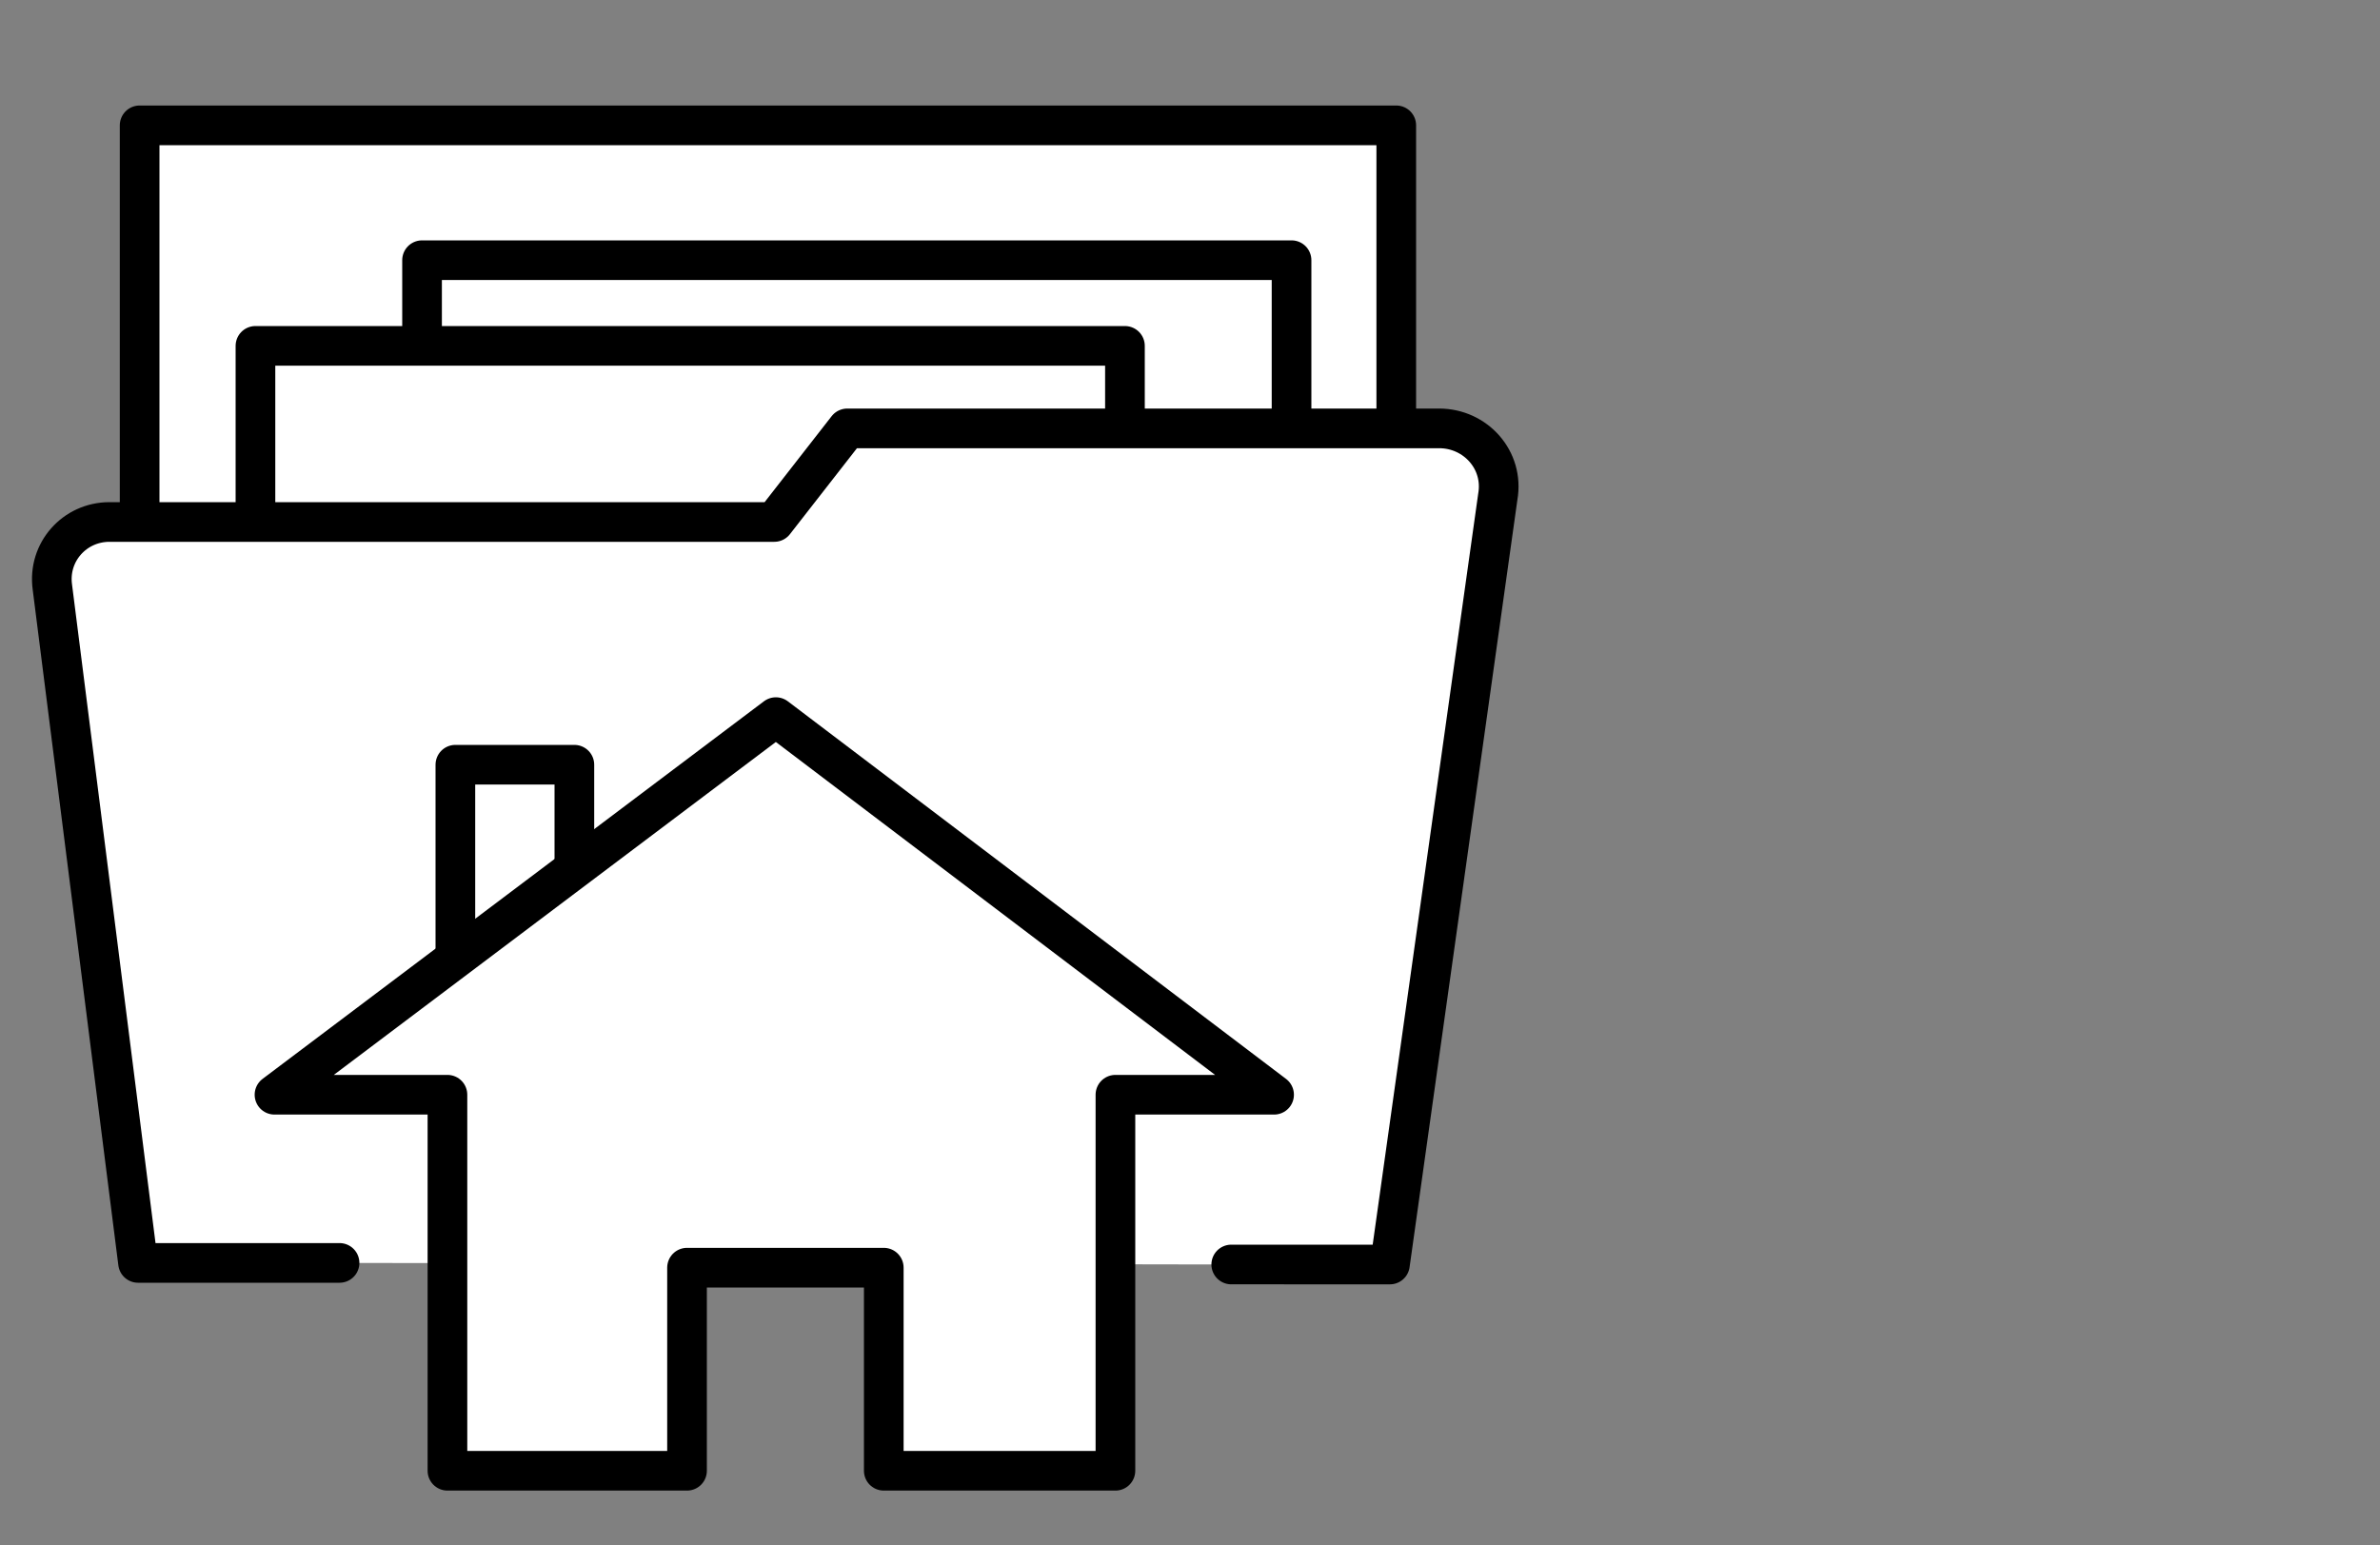
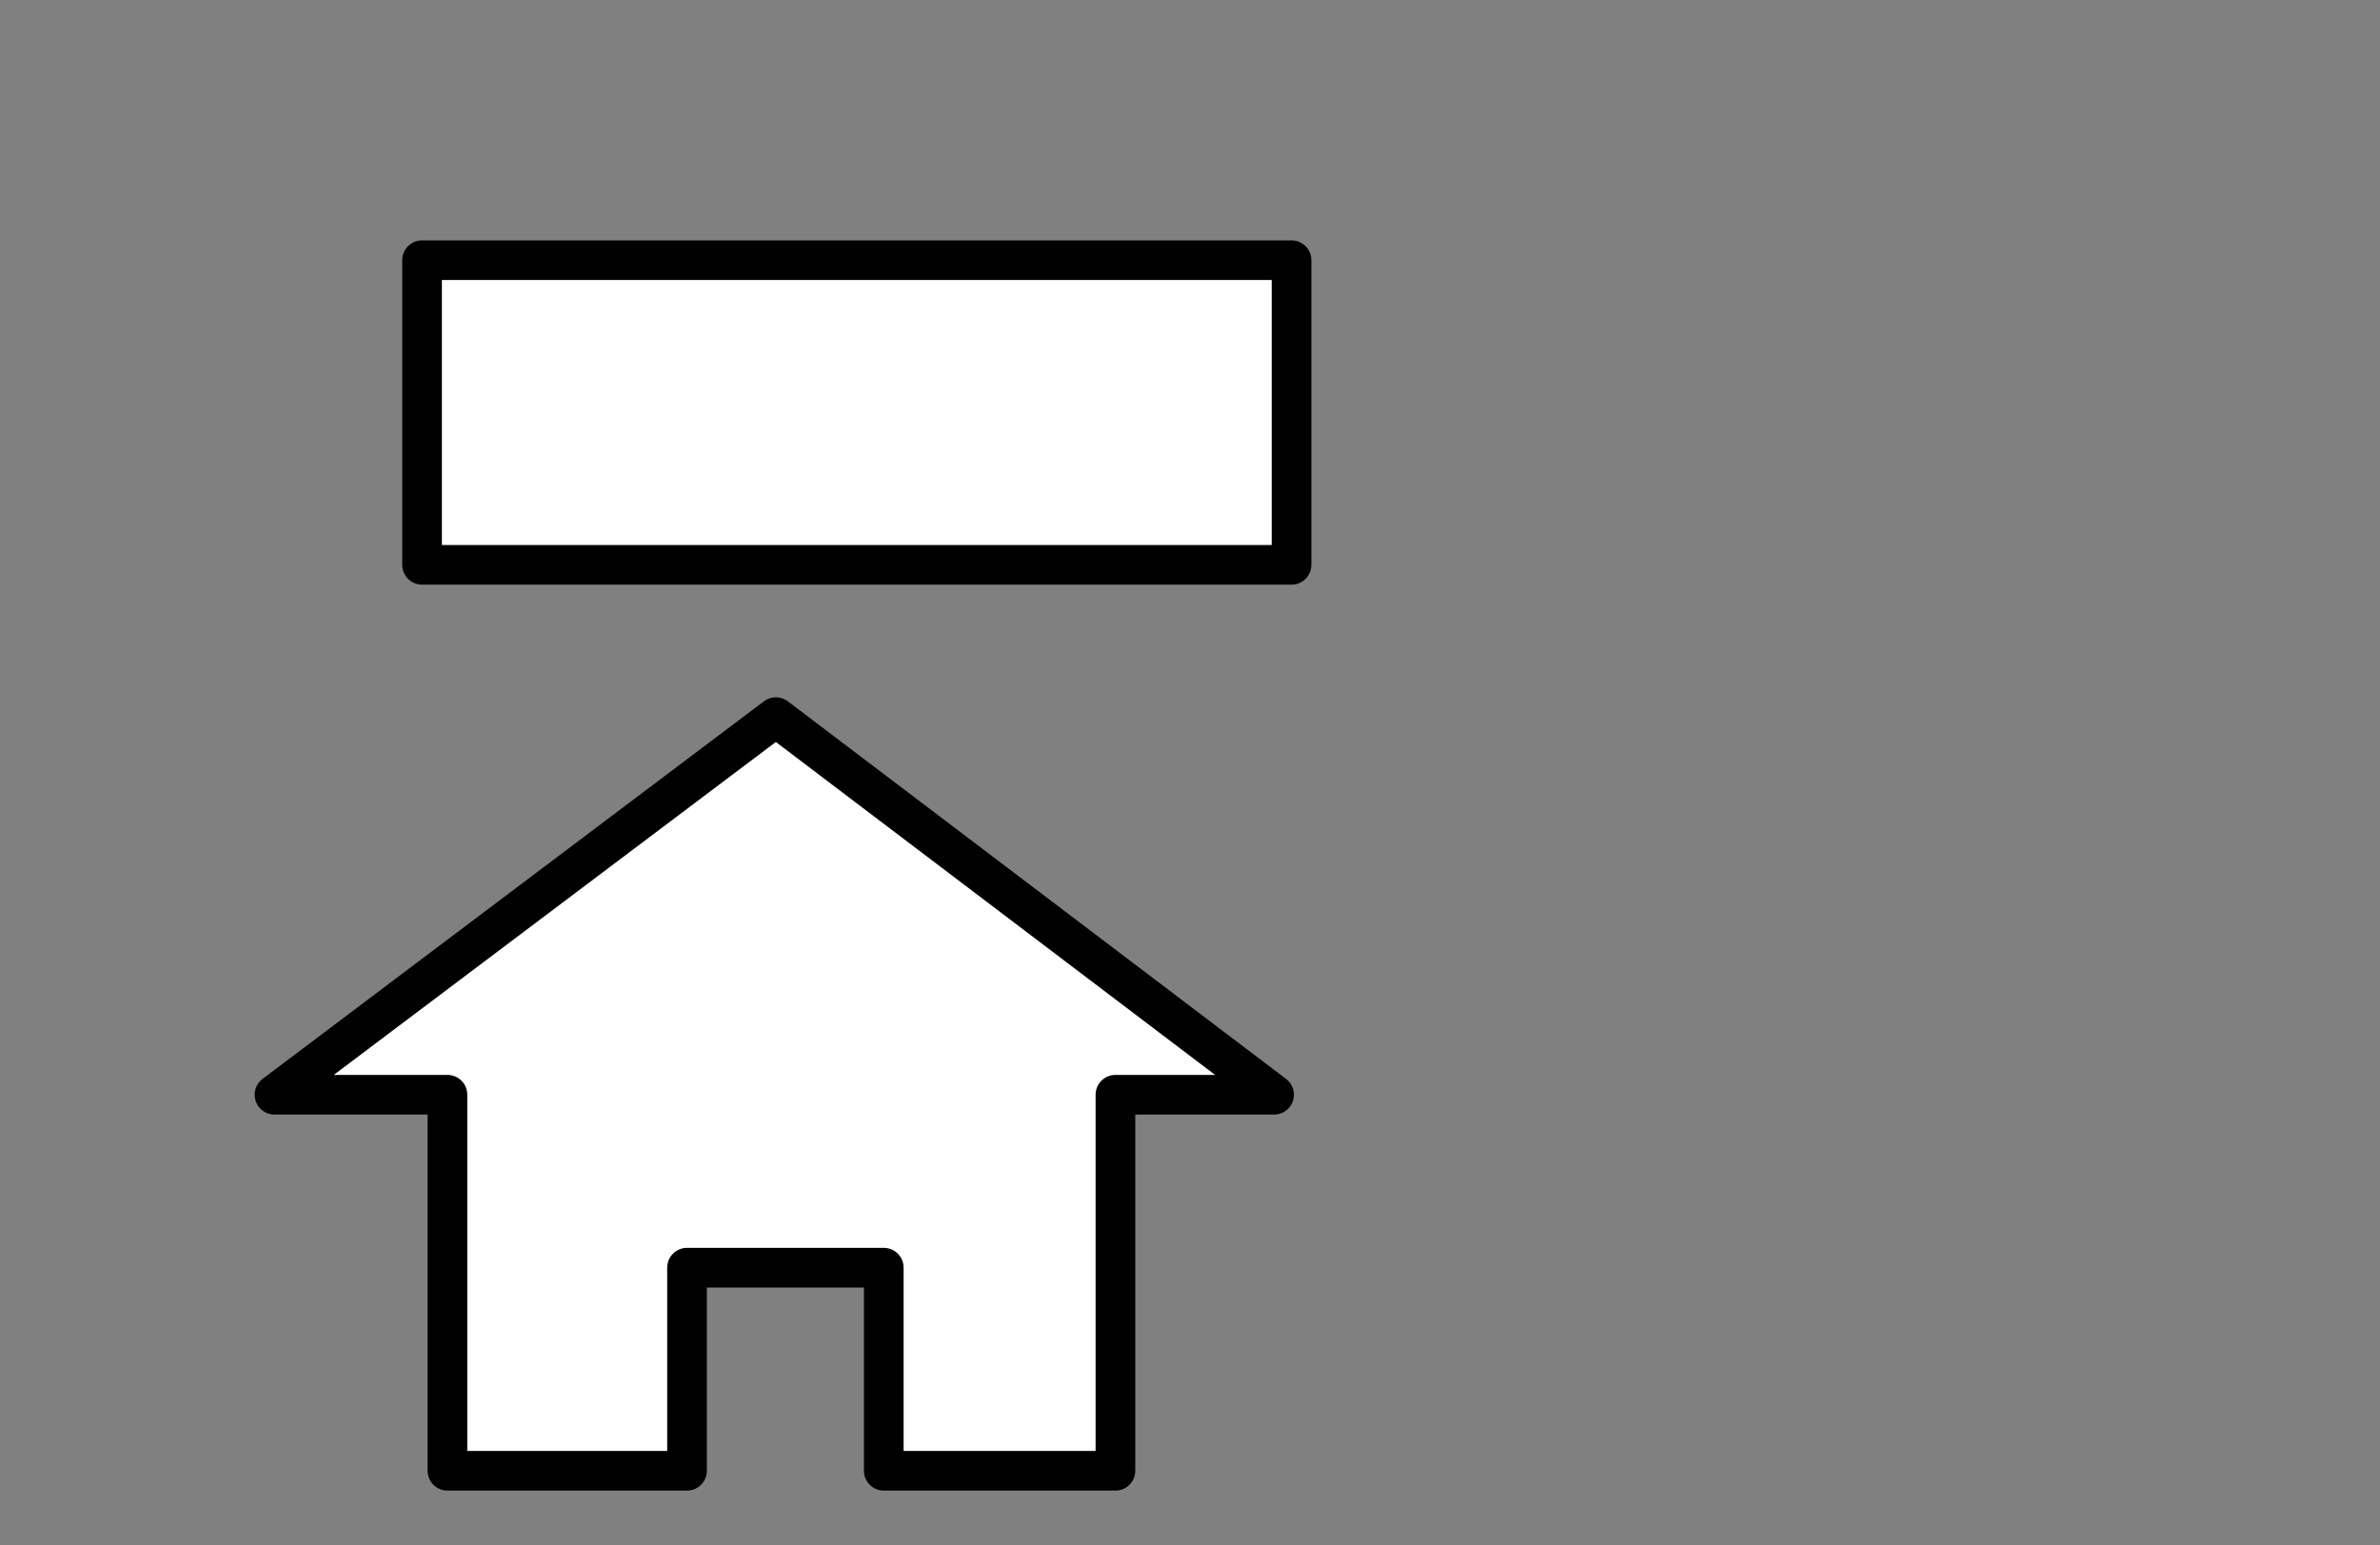
<svg xmlns="http://www.w3.org/2000/svg" version="1.1" id="Ebene_1" x="0px" y="0px" viewBox="0 0 150 97.4" style="enable-background:new 0 0 150 97.4;" xml:space="preserve">
  <rect x="0" y="0" width="150" height="97.4" fill="#808080" stroke="none" />
  <style type="text/css">
	.st0{fill:#FFFFFF;stroke:#000000;stroke-width:2.5;stroke-linecap:round;stroke-linejoin:round;stroke-miterlimit:10;}
	.st1{fill:none;stroke:#000000;stroke-width:2.5;stroke-linecap:round;stroke-linejoin:round;stroke-miterlimit:10;}
	.st2{fill:#FFFFFF;stroke:#000000;stroke-width:2.676;stroke-linecap:round;stroke-linejoin:round;stroke-miterlimit:10;}
</style>
  <g>
-     <rect x="8.8" y="7.9" class="st0" width="79.2" height="27.6" />
    <rect x="26.6" y="16.4" class="st0" width="54.8" height="19.2" />
-     <rect x="16.1" y="21.8" class="st0" width="54.8" height="19.2" />
-     <path class="st0" d="M21.4,79.6H8.7L3.3,37c-0.3-2.2,1.4-4.1,3.6-4.1h41.9l4.6-5.9h37.3c2.3,0,4.1,2,3.7,4.3l-6.8,48.4H77.6" />
    <g>
-       <rect x="28.7" y="48.2" class="st0" width="7.5" height="17.6" />
      <polygon class="st0" points="48.9,45.2 17.3,69 28.2,69 28.2,92.7 43.3,92.7 43.3,79.9 55.7,79.9 55.7,92.7 70.3,92.7 70.3,69     80.3,69   " />
    </g>
  </g>
</svg>